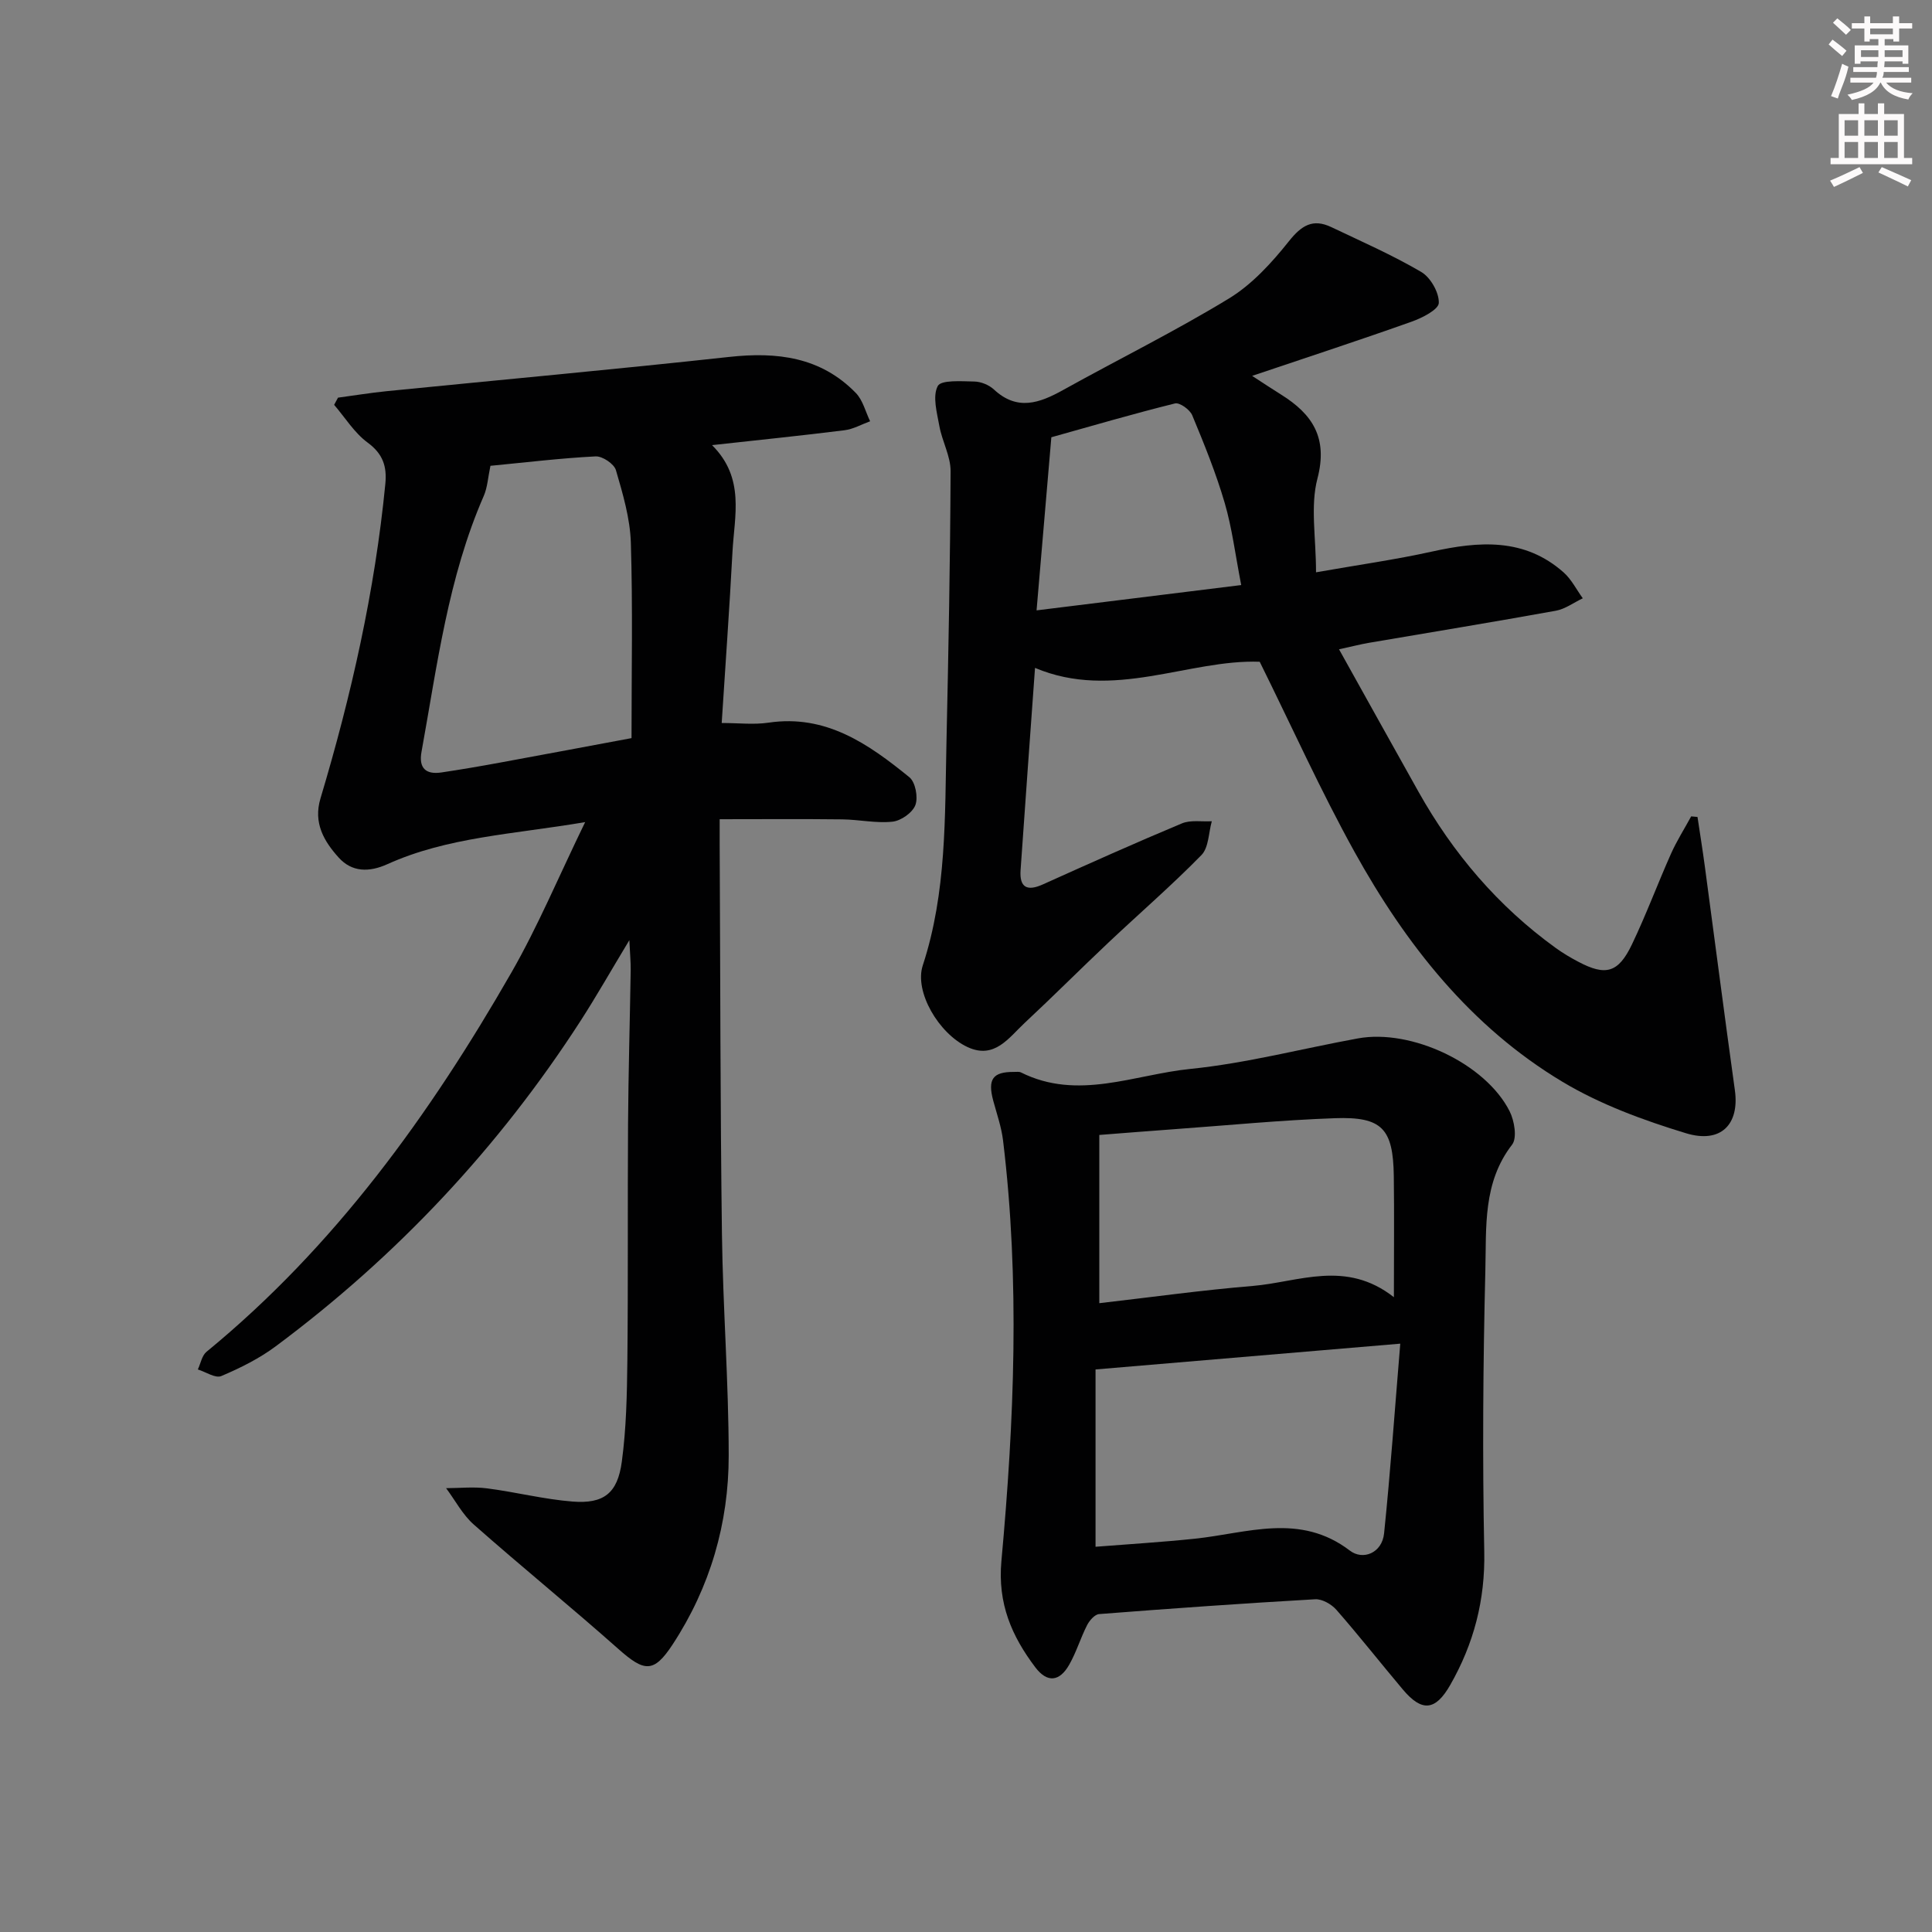
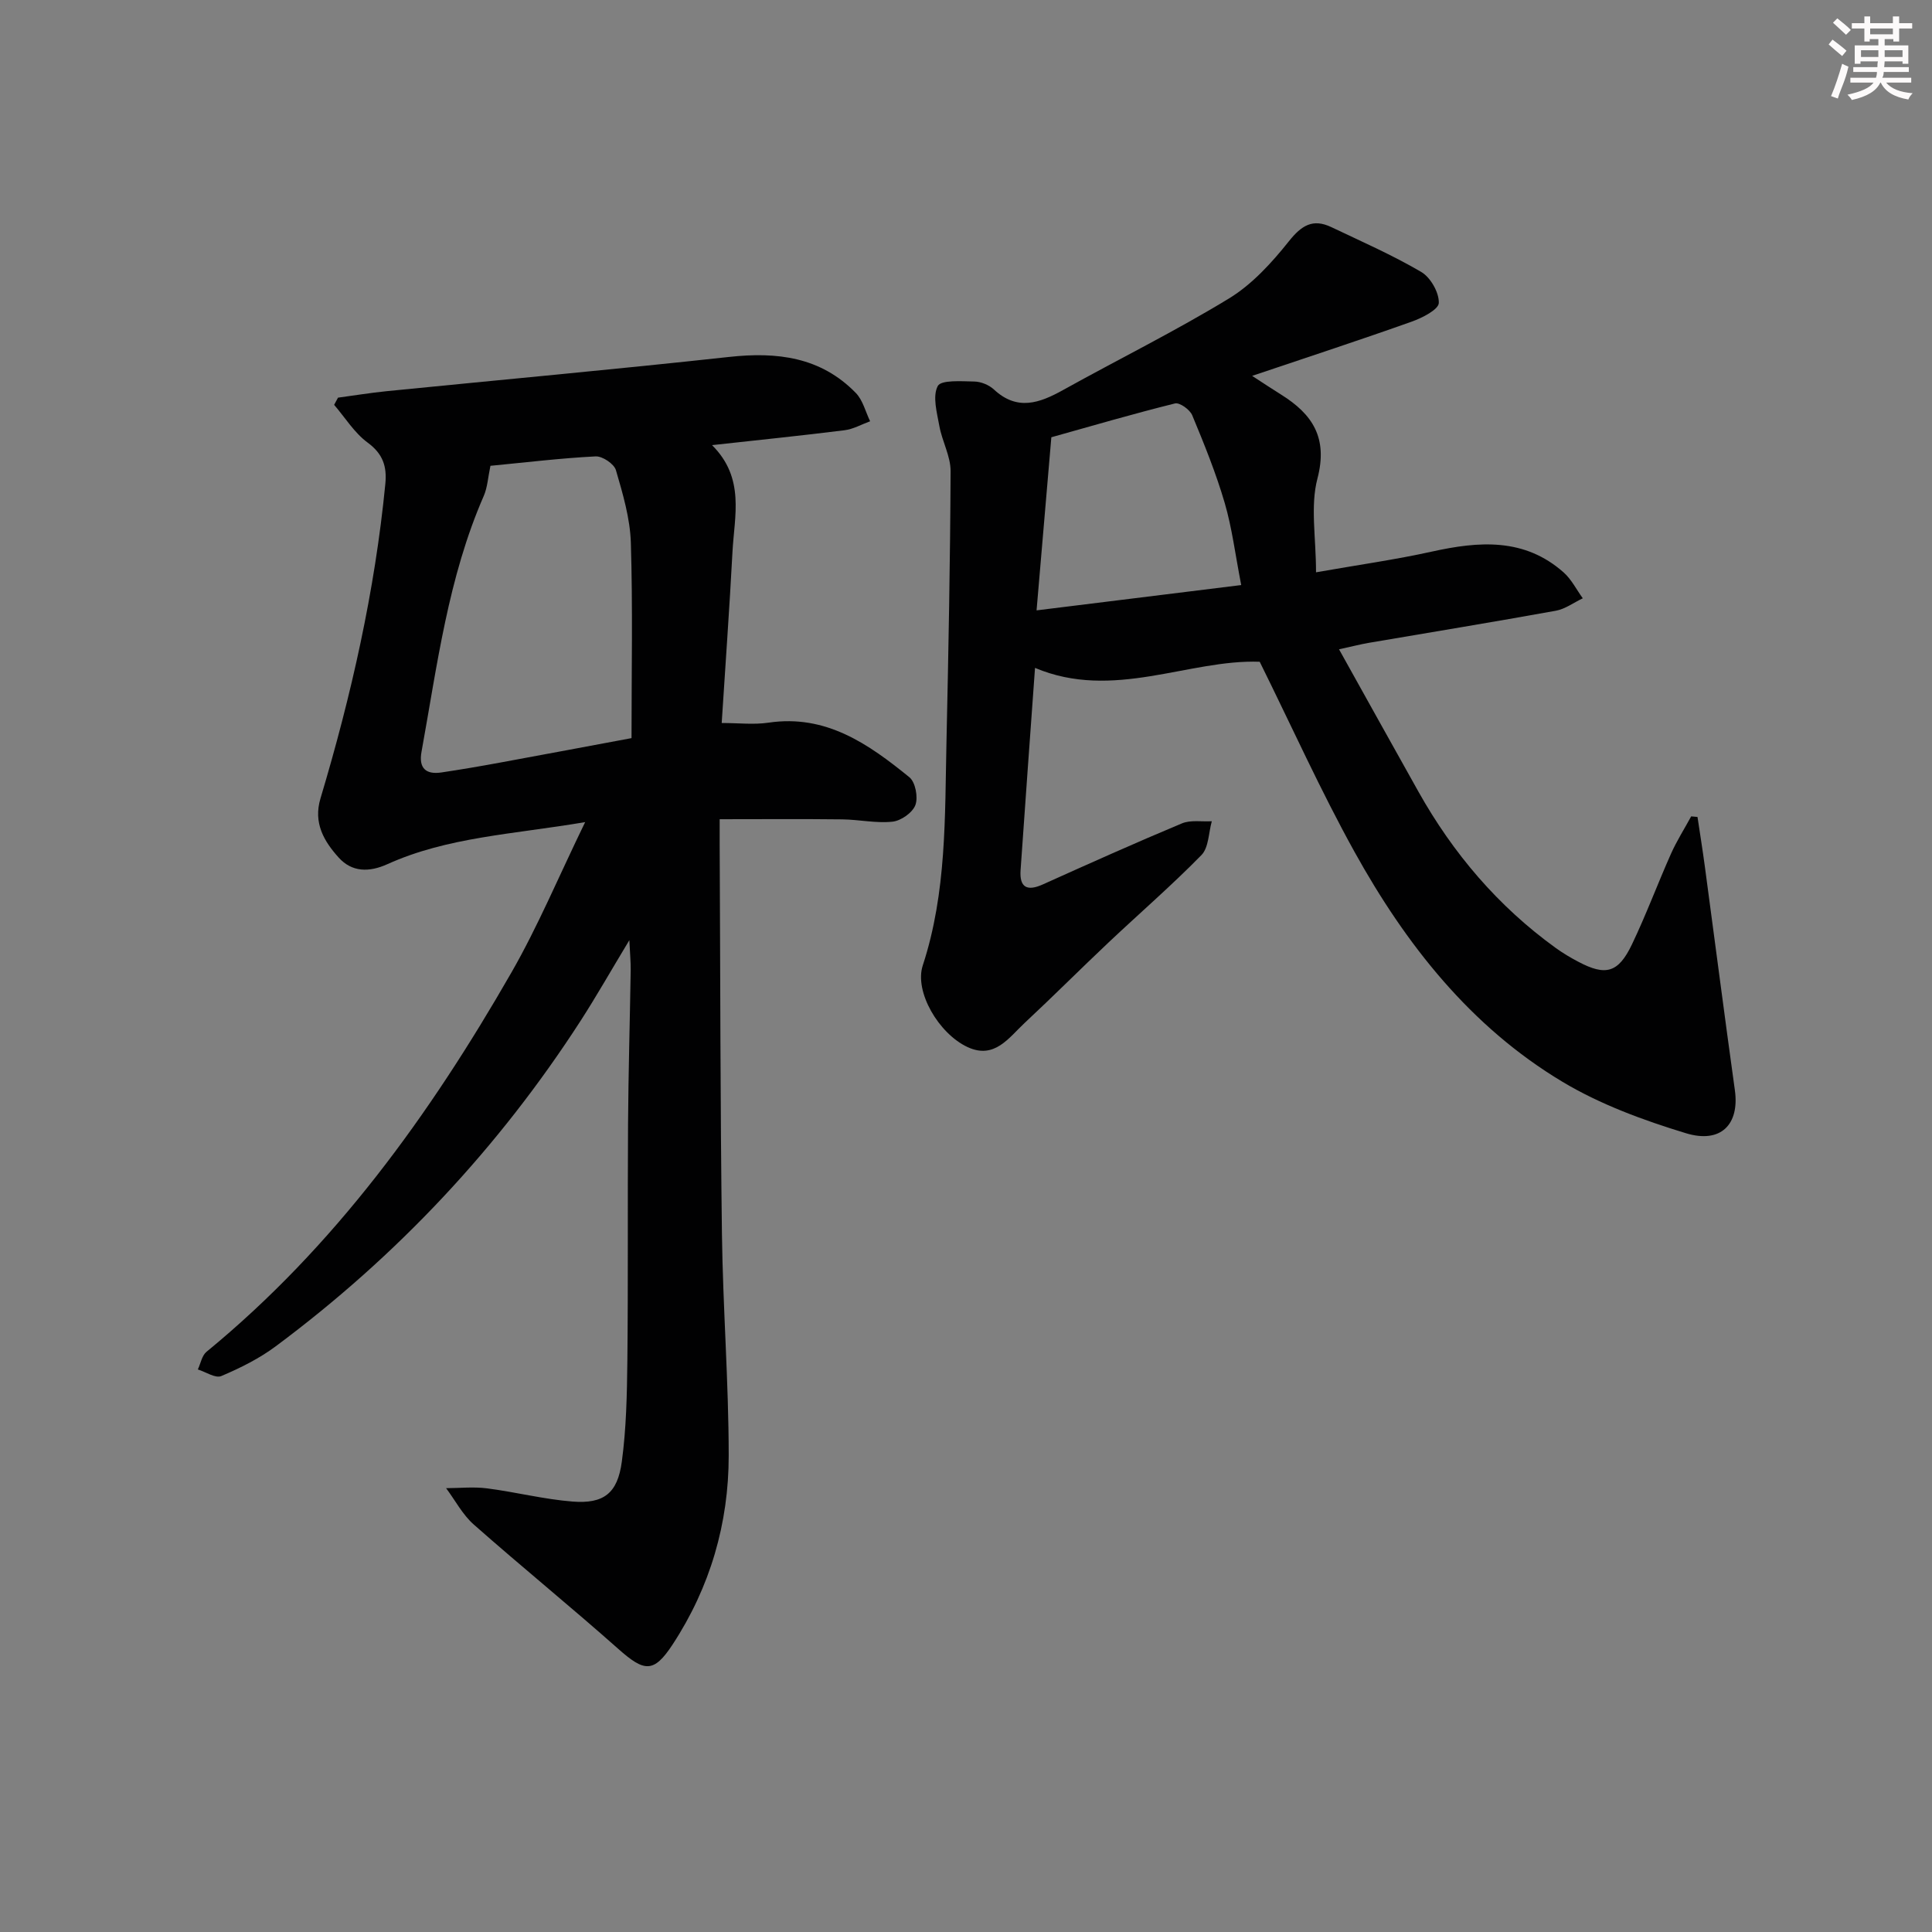
<svg xmlns="http://www.w3.org/2000/svg" enable-background="new 0 0 400 400" viewBox="0 0 400 400">
  <rect x="0" y="0" width="400" height="400" fill="#808080" stroke="none" />
  <g fill="#010102">
    <path d="m130.3 194.65c-3.89 6.45-6.84 11.65-10.07 16.66-16.96 26.28-38.04 48.74-63.12 67.41-3.42 2.55-7.36 4.51-11.3 6.18-1.21.51-3.21-.86-4.85-1.37.58-1.23.84-2.86 1.79-3.65 26.55-21.78 46.25-49.09 63.15-78.56 5.49-9.58 9.78-19.86 15.25-31.11-14.99 2.54-28.5 3.08-40.95 8.71-3.77 1.7-7.33 1.68-10.08-1.37-3.04-3.37-5.29-7.17-3.77-12.24 6.38-21.31 11.27-42.95 13.43-65.14.35-3.61-.5-6.21-3.67-8.54-2.74-2.01-4.65-5.16-6.93-7.81.27-.5.53-.99.8-1.49 3.36-.45 6.7-1 10.07-1.34 23.64-2.36 47.29-4.51 70.9-7.09 9.94-1.09 18.98 0 26.24 7.46 1.46 1.5 2 3.88 2.96 5.86-1.77.64-3.5 1.64-5.32 1.86-8.85 1.11-17.72 2.01-27.41 3.08 6.88 6.84 4.62 14.66 4.23 22.13-.62 11.74-1.47 23.48-2.23 35.4 3.49 0 6.65.38 9.69-.07 11.92-1.77 20.73 4.44 29.17 11.3 1.25 1.02 1.84 4.16 1.24 5.76-.59 1.58-2.99 3.26-4.75 3.44-3.41.36-6.93-.44-10.41-.48-8.27-.1-16.54-.03-25.36-.03 0 1.84-.01 3.62 0 5.4.14 26.82.12 53.65.47 80.47.2 15.29 1.39 30.58 1.4 45.86.01 14.05-3.85 27.29-11.61 39.13-3.93 5.99-5.87 5.7-11.29.88-9.83-8.72-20.04-17.02-29.89-25.72-2.31-2.04-3.83-4.99-5.72-7.52 2.83-.01 5.7-.32 8.48.04 5.92.76 11.75 2.26 17.68 2.73 6.47.51 9.34-1.69 10.22-8.25.93-6.89 1.07-13.92 1.15-20.89.17-16.33.03-32.66.14-48.99.07-10.65.38-21.29.55-31.94.02-1.58-.14-3.19-.28-6.16zm-28.76-98.21c-.51 2.4-.61 4.46-1.38 6.23-7.39 16.92-9.64 35.07-12.89 52.98-.61 3.34.85 4.76 4.11 4.28 4.09-.61 8.17-1.31 12.24-2.06 9.06-1.66 18.1-3.37 27.13-5.05 0-13.9.27-27.2-.14-40.47-.16-5.05-1.66-10.11-3.09-15.01-.38-1.3-2.8-2.92-4.2-2.85-7.26.37-14.49 1.25-21.78 1.95z" />
    <path d="m259.24 77.82c2.65 1.72 4.3 2.82 5.99 3.87 6.51 4.07 9.74 8.94 7.53 17.4-1.5 5.71-.29 12.14-.29 19.4 8.8-1.55 16.44-2.62 23.95-4.28 9.76-2.16 19.18-2.91 27.32 4.31 1.62 1.44 2.65 3.55 3.96 5.35-1.86.88-3.64 2.23-5.6 2.58-12.89 2.33-25.82 4.45-38.74 6.65-1.62.28-3.21.69-6.13 1.33 5.69 10.2 11.04 19.85 16.44 29.47 7.18 12.8 16.49 23.74 28.42 32.36 1.48 1.07 3.06 2.01 4.68 2.86 5.67 3 8.28 2.32 11.11-3.6 2.94-6.14 5.31-12.54 8.08-18.76 1.19-2.67 2.78-5.16 4.18-7.74.44.04.87.08 1.31.12.51 3.42 1.06 6.83 1.52 10.25 2.08 15.45 4.07 30.91 6.22 46.35.97 7-2.85 11.1-10.14 8.88-8.8-2.68-17.7-5.94-25.55-10.64-19.05-11.41-32.45-28.47-43.06-47.61-6.98-12.59-12.9-25.76-19.63-39.36-14.69-.54-30.31 8.11-46.52 1.27-1.01 14.08-2.03 27.97-2.99 41.87-.25 3.58 1.33 4.44 4.61 2.96 9.55-4.3 19.11-8.59 28.78-12.63 1.81-.76 4.12-.33 6.2-.45-.67 2.38-.63 5.46-2.15 7.01-6.17 6.3-12.86 12.08-19.28 18.14-5.81 5.48-11.46 11.15-17.3 16.59-3.3 3.07-6.25 7.62-11.85 5.01-5.99-2.8-11.04-11.48-9.26-16.9 4.97-15.16 4.56-30.82 4.91-46.41.41-18.64.77-37.28.85-55.92.01-3.1-1.75-6.17-2.32-9.32-.5-2.78-1.46-6.17-.34-8.3.68-1.31 4.92-.99 7.55-.94 1.39.02 3.06.7 4.08 1.65 4.83 4.49 9.44 2.82 14.32.11 11.44-6.36 23.21-12.17 34.37-18.97 4.78-2.92 8.85-7.4 12.39-11.84 2.61-3.28 4.95-4.73 8.75-2.93 6.28 2.99 12.67 5.79 18.65 9.3 1.92 1.13 3.7 4.26 3.63 6.41-.05 1.38-3.44 3.1-5.61 3.87-10.59 3.77-21.29 7.27-33.04 11.23zm-2.26 43.31c-1.23-6.29-1.89-11.78-3.42-17.01-1.81-6.18-4.24-12.18-6.72-18.14-.48-1.17-2.61-2.7-3.58-2.45-8.66 2.15-17.23 4.66-25.59 7-1 11.71-2 23.33-3.06 35.84 14.66-1.82 28.24-3.49 42.37-5.24z" />
-     <path d="m209.89 221.93c.5.02 1.07-.1 1.48.1 11.79 5.9 23.47.45 35.06-.72 11.67-1.18 23.14-4.21 34.72-6.32 11.06-2.02 26.42 5.22 31.4 15.08.99 1.97 1.59 5.53.51 6.92-6.07 7.84-5.31 17.03-5.53 25.84-.48 19.47-.62 38.96-.23 58.42.2 10.03-2.16 19.04-7.03 27.58-3.07 5.38-5.87 5.67-9.83.96-4.61-5.47-9.03-11.1-13.74-16.48-1.02-1.17-2.96-2.28-4.41-2.2-14.92.85-29.84 1.91-44.74 3.07-.9.07-2 1.34-2.49 2.31-1.35 2.65-2.21 5.57-3.68 8.15-2.01 3.55-4.56 3.82-7.03.56-4.88-6.46-7.82-13.18-7.02-22.01 2.65-28.98 3.86-58.04.34-87.08-.34-2.78-1.29-5.49-2.03-8.22-1.19-4.44-.12-5.98 4.25-5.96zm80.02 56.26c-21.92 1.86-42.13 3.57-63.09 5.34v36.71c6.81-.54 13.71-.95 20.58-1.67 10.84-1.14 21.72-5.44 32.08 2.47 2.7 2.07 6.66.51 7.08-3.57 1.32-12.82 2.22-25.67 3.35-39.28zm-1.32-9.62c0-9.25.09-17.18-.02-25.11-.14-9.78-2.42-12.29-12.16-11.95-11.12.39-22.21 1.48-33.32 2.28-5.02.36-10.04.77-15.49 1.19v34.83c10.72-1.23 21.22-2.7 31.78-3.57 9.5-.8 19.24-5.5 29.21 2.33z" />
  </g>
  <path d="m378.6 9.2.8-1c.9.7 1.9 1.4 2.9 2.3l-.9 1.1c-1.1-.9-2-1.7-2.8-2.4zm.5 10.7c.9-2.1 1.6-4.3 2.3-6.7.4.2.8.4 1.3.6-.7 3.1-1.5 4.3-2.2 6.6zm.4-15.2.9-.9c1 .8 2 1.6 2.8 2.4l-1 1c-1-.9-1.9-1.8-2.7-2.5zm12.5-1.3h1.2v1.4h2.7v1.1h-2.7v2.7h-1.2v-.5h-1.8v1.3h4.9v3.8h-1.2v-.5h-3.7c0 .4-.1.9-.1 1.2h5.1v1h-5.2c0 .5-.1.9-.3 1.2h6v1h-5.2c1.1 1.3 2.9 2 5.5 2.2-.4.4-.7.8-.9 1.3-2.9-.5-4.8-1.6-5.7-3.5h-.1c-.8 1.7-2.7 2.9-5.9 3.6-.2-.4-.6-.8-.9-1.1 2.8-.6 4.6-1.4 5.4-2.5h-4.8v-1h5.3c.1-.3.2-.7.2-1.2h-4.9v-1h5c0-.4 0-.8.1-1.2h-3.6v.5h-1.2v-3.8h4.9v-1.3h-1.8v.5h-1.1v-2.7h-2.6v-1.1h2.6v-1.4h1.2v1.4h4.7v-1.4zm-6.7 8.4h3.6c0-.4 0-.9 0-1.4h-3.6zm1.9-4.7h4.7v-1.2h-4.7zm6.7 3.3h-3.7v1.4h3.7z" fill="#fcfafa" />
-   <path d="m384.7 21.4h1.3v2.2h2.8v-2.2h1.3v2.2h4.1v9.1h1.7v1.3h-16.9v-1.3h1.7v-9.1h4.1v-2.2zm.3 13.2.7 1.2c-1.8.9-3.8 1.9-6 2.9-.2-.4-.5-.8-.8-1.3 2.4-1 4.4-2 6.1-2.8zm-3.1-6.5h2.8v-3.2h-2.8zm0 4.6h2.8v-3.3h-2.8v3.2zm4.1-4.6h2.8v-3.2h-2.8zm0 4.6h2.8v-3.3h-2.8zm3.6 1.9c2.1.9 4.1 1.8 6.1 2.7l-.7 1.3c-2.2-1.1-4.2-2-6.1-2.9zm3.3-9.7h-2.8v3.2h2.8zm-2.8 7.8h2.8v-3.3h-2.8z" fill="#fcfafa" />
</svg>